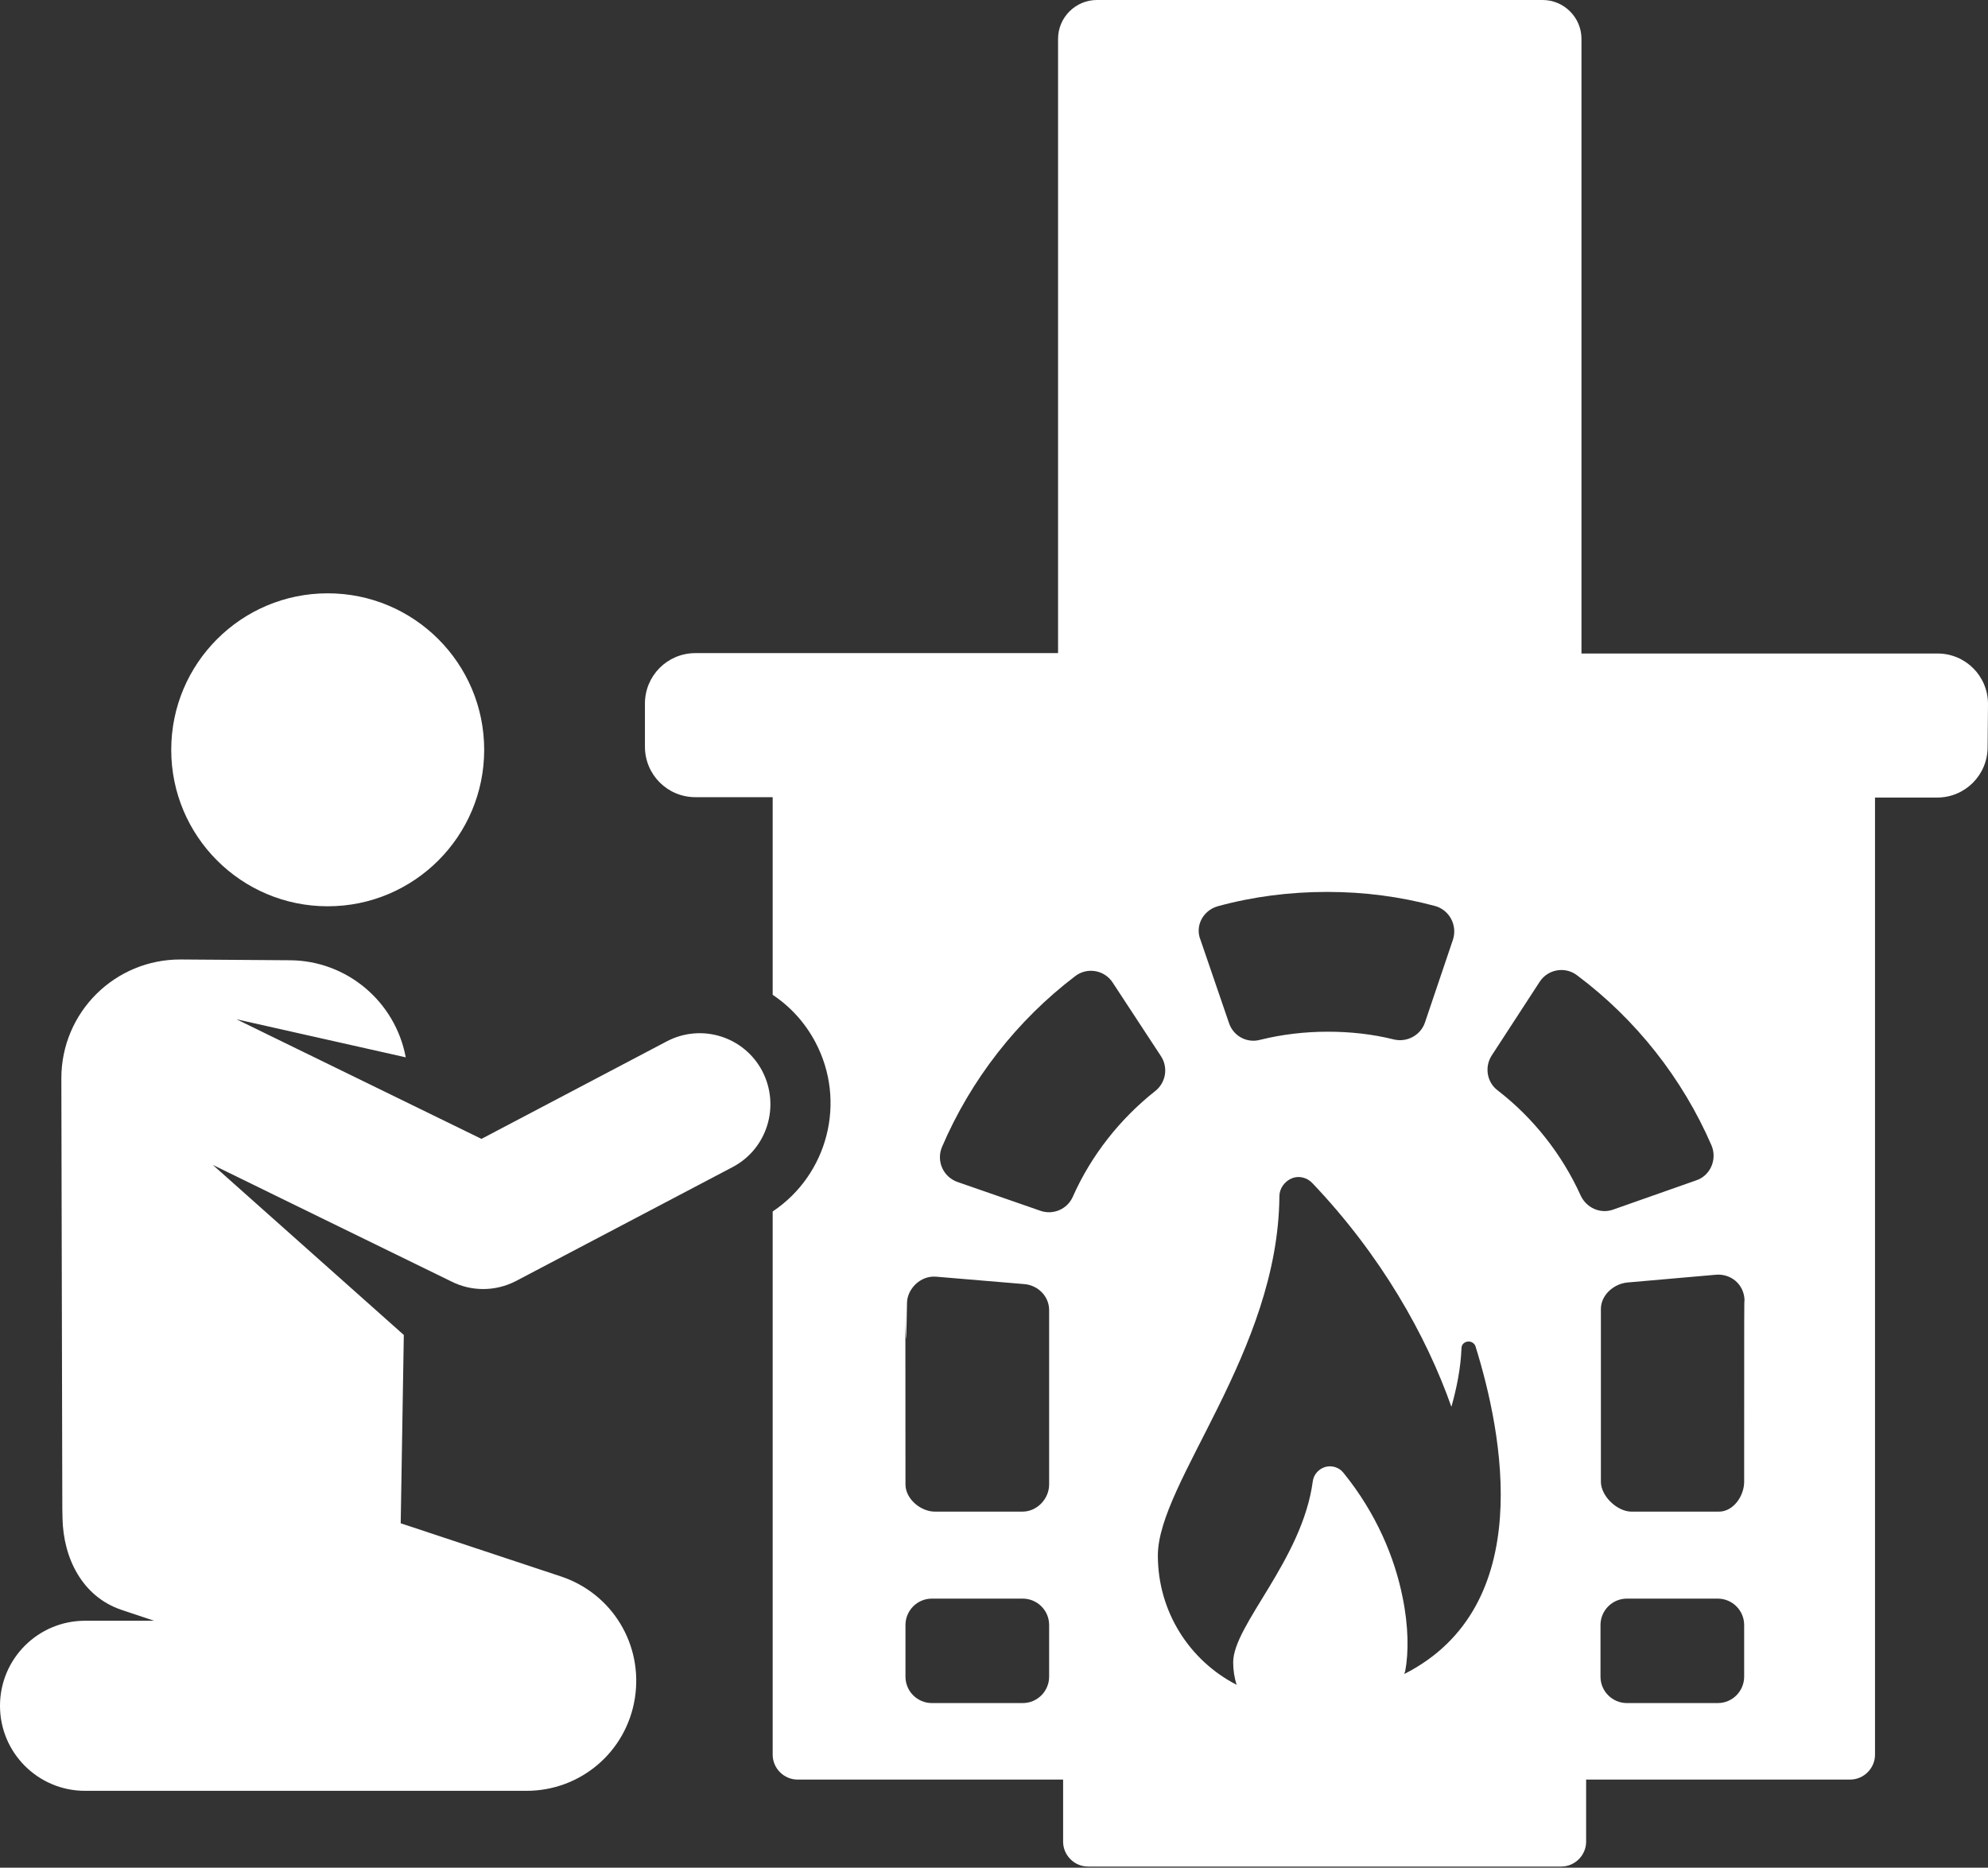
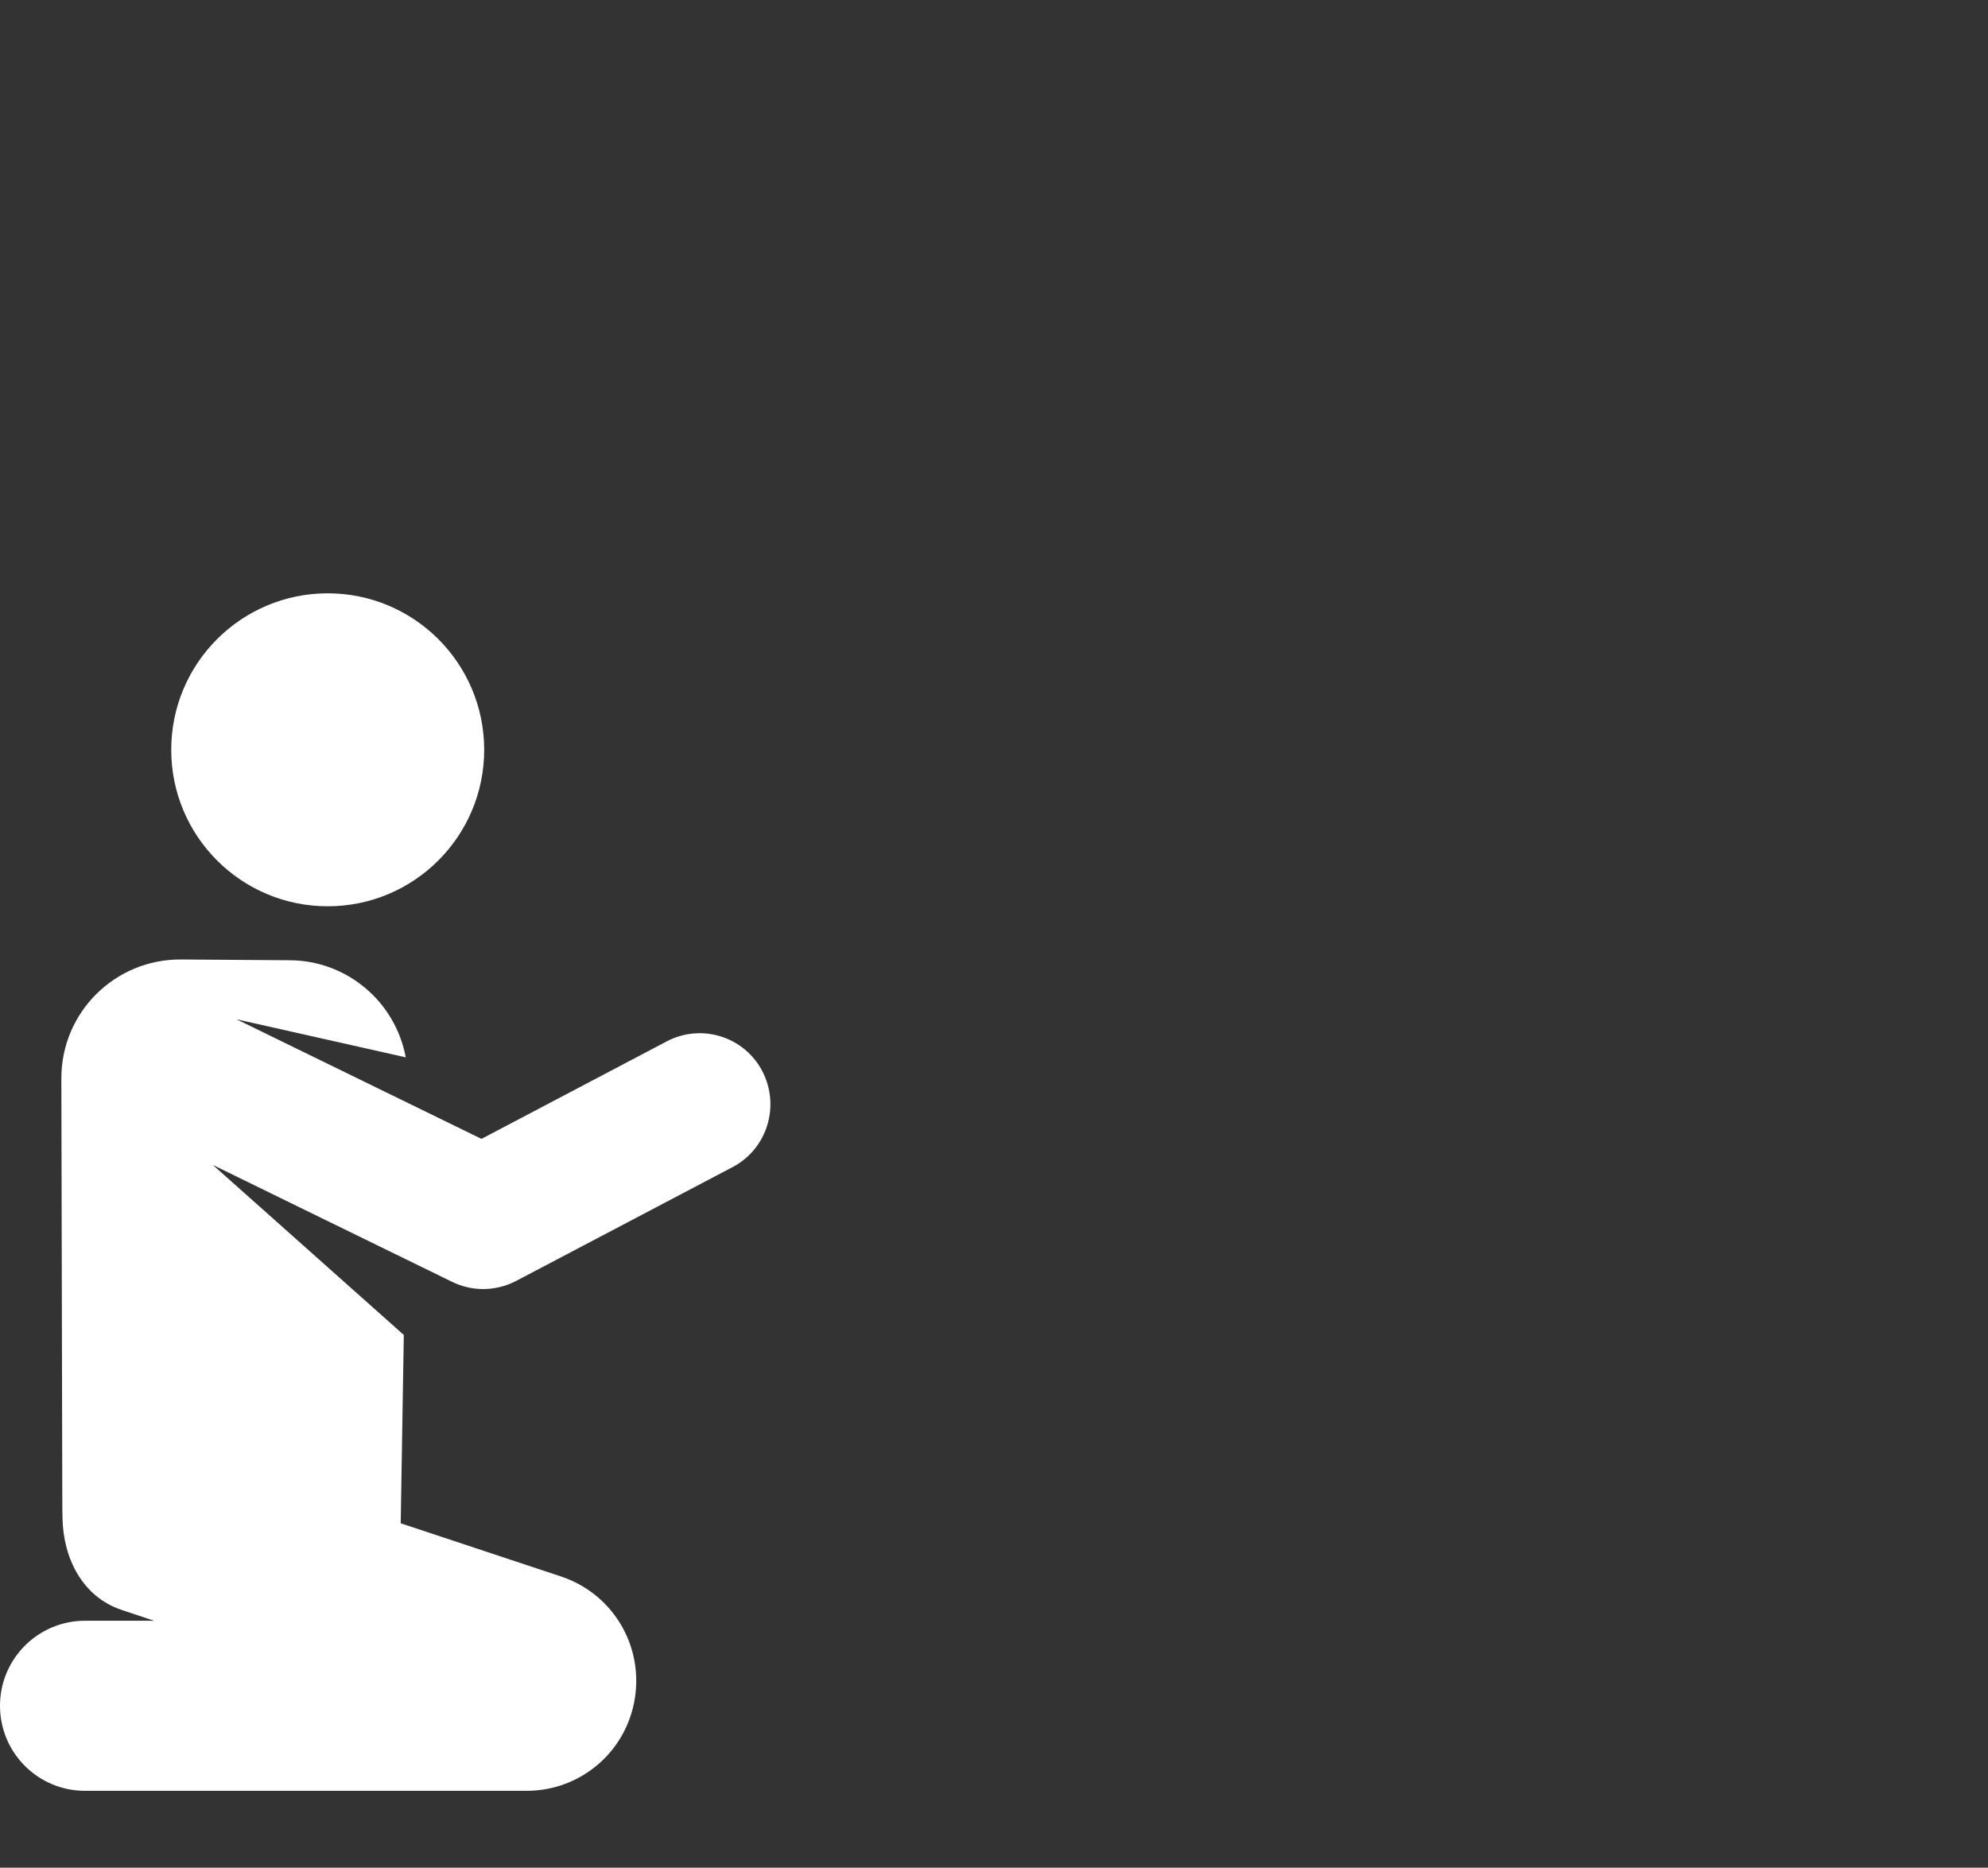
<svg xmlns="http://www.w3.org/2000/svg" version="1.1" id="Layer_1" x="0px" y="0px" viewBox="0 0 512 481" style="enable-background:new 0 0 512 481;" xml:space="preserve">
  <rect x="0" y="0" width="512" height="481" fill="#333333" stroke="none" />
  <style type="text/css">
	.st0{fill:#FFFFFF;}
</style>
  <circle class="st0" cx="84.4" cy="193.1" r="40.3" />
  <path class="st0" d="M196.3,275.8c-4.7-8.9-15.7-12.3-24.6-7.6L124,293.3c-30.7-15-61.5-30-63.1-30.8l43.6,9.8  c-2.7-14.4-15.2-24.9-29.8-25l-28.1-0.2c-17-0.1-30.8,13.6-30.8,30.6c0.3,118.7,0.2,110,0.3,113.3c0.2,10.3,5.1,20.2,15.2,23.6  l8.4,2.8H21.9C9.8,417.4,0,427.2,0,439.3s9.8,21.9,21.9,21.9h113.7c13.9,0,25.7-10,27.9-23.8c2.2-13.8-5.8-27-19-31.4l-41.3-13.7  l0.8-48.5l-49.2-43.8c4.5,2.2,28.8,14.1,61.4,30c5.1,2.6,11.3,2.7,16.7-0.1l55.9-29.4C197.6,295.8,201,284.8,196.3,275.8  L196.3,275.8z" />
-   <path class="st0" d="M512,181.3c0-7.2-5.8-13-13-13h-91.7V10c0-5.5-4.5-10-10-10H282.5c-5.5,0-10,4.5-10,10v158.2h-93.4  c-7.2,0-13,5.8-13,13v11.1c0,7.2,5.8,13,13,13h19.9v50.9c4.5,3,8.3,7.1,11,12.2c8.1,15.3,3.2,34.1-11,43.6v139.9  c0,3.5,2.9,6.4,6.4,6.4h68.4v16c0,3.5,2.9,6.4,6.4,6.4h121.9c3.5,0,6.4-2.9,6.4-6.4v-16h68c3.5,0,6.4-2.9,6.4-6.4V205.4h16  c7.2,0,13-5.8,13-13L512,181.3L512,181.3L512,181.3z M313.6,233.4c9.1-2.5,18.6-3.7,28.2-3.7s18.7,1.2,27.7,3.6c3.8,1,5.9,5,4.7,8.7  l-7.2,21.3c-1.1,3.3-4.6,5.2-8,4.4c-5.6-1.4-11.3-2-17.1-2s-11.8,0.7-17.4,2.1c-3.4,0.9-6.9-1-8-4.4l-7.3-21.3  C307.7,238.5,309.8,234.5,313.6,233.4L313.6,233.4z M270.2,431.8c0,3.7-3,6.8-6.8,6.8H240c-3.7,0-6.8-3-6.8-6.8v-13.3  c0-3.7,3-6.8,6.8-6.8h23.4c3.7,0,6.8,3,6.8,6.8V431.8z M270.2,337.4v44.9c0,3.7-3.1,7-6.9,7h-22.5c-3.7,0-7.6-3.3-7.6-7  c0-89.8-0.2-12.8,0.4-46.9c0.1-3.3,3.3-7,7.6-6.6l22.6,1.9C267.4,331,270.2,333.9,270.2,337.4C270.2,337.4,270.2,337.4,270.2,337.4  L270.2,337.4z M276.3,308.2c-1.4,3.2-5.1,4.8-8.4,3.6l-21.3-7.4c-3.7-1.3-5.5-5.4-4-9c7.4-17.3,19.3-32.6,34.3-44  c3.1-2.4,7.6-1.6,9.7,1.7L299,272c1.9,2.9,1.3,6.8-1.5,9C288.4,288.2,281,297.6,276.3,308.2L276.3,308.2z M361.7,431.1  c0-0.2,0.1-0.5,0.2-0.7c0.9-4.7,0.9-11.5-0.7-19.2c-2-9.9-6.6-21.3-15.2-31.9c-1.1-1.4-3-2-4.7-1.5c-1.7,0.5-3,2-3.2,3.7  c-2.7,20.2-20.5,37-20.5,46.6c0,2,0.3,4,0.9,5.8c-12.1-6.2-20.3-18.8-20.3-33.3c0-18.8,31-52.4,31.3-92.5c0-2,1.3-3.8,3.1-4.6  s4-0.3,5.4,1.2c17.7,18.6,29.3,39.2,35.8,57.6c1.3-4.6,2.4-9.8,2.6-15.1c0-0.9,0.7-1.6,1.6-1.7c0.9-0.1,1.7,0.4,2,1.2  C387,369.2,395.9,413.7,361.7,431.1L361.7,431.1z M407.1,307.9c-4.8-10.6-12.2-20-21.4-27.1c-2.8-2.1-3.4-6.1-1.5-9l12.3-18.9  c2.1-3.3,6.6-4.1,9.7-1.7c15.1,11.3,27.1,26.5,34.6,43.8c1.5,3.6-0.3,7.8-4,9l-21.3,7.5C412.2,312.7,408.6,311.1,407.1,307.9  L407.1,307.9z M449.2,431.8c0,3.7-3,6.8-6.8,6.8H419c-3.7,0-6.8-3-6.8-6.8v-13.3c0-3.7,3-6.8,6.8-6.8h23.4c3.7,0,6.8,3,6.8,6.8  V431.8z M449.2,381.6c0,3.7-2.8,7.7-6.5,7.7h-22.5c-3.7,0-7.9-4-7.9-7.7v-44.5c0-3.5,3.2-6.4,6.7-6.8l22.8-2  c3.9-0.4,7.4,2.4,7.5,6.6C449.2,334.9,449.2,335.7,449.2,381.6z" />
</svg>